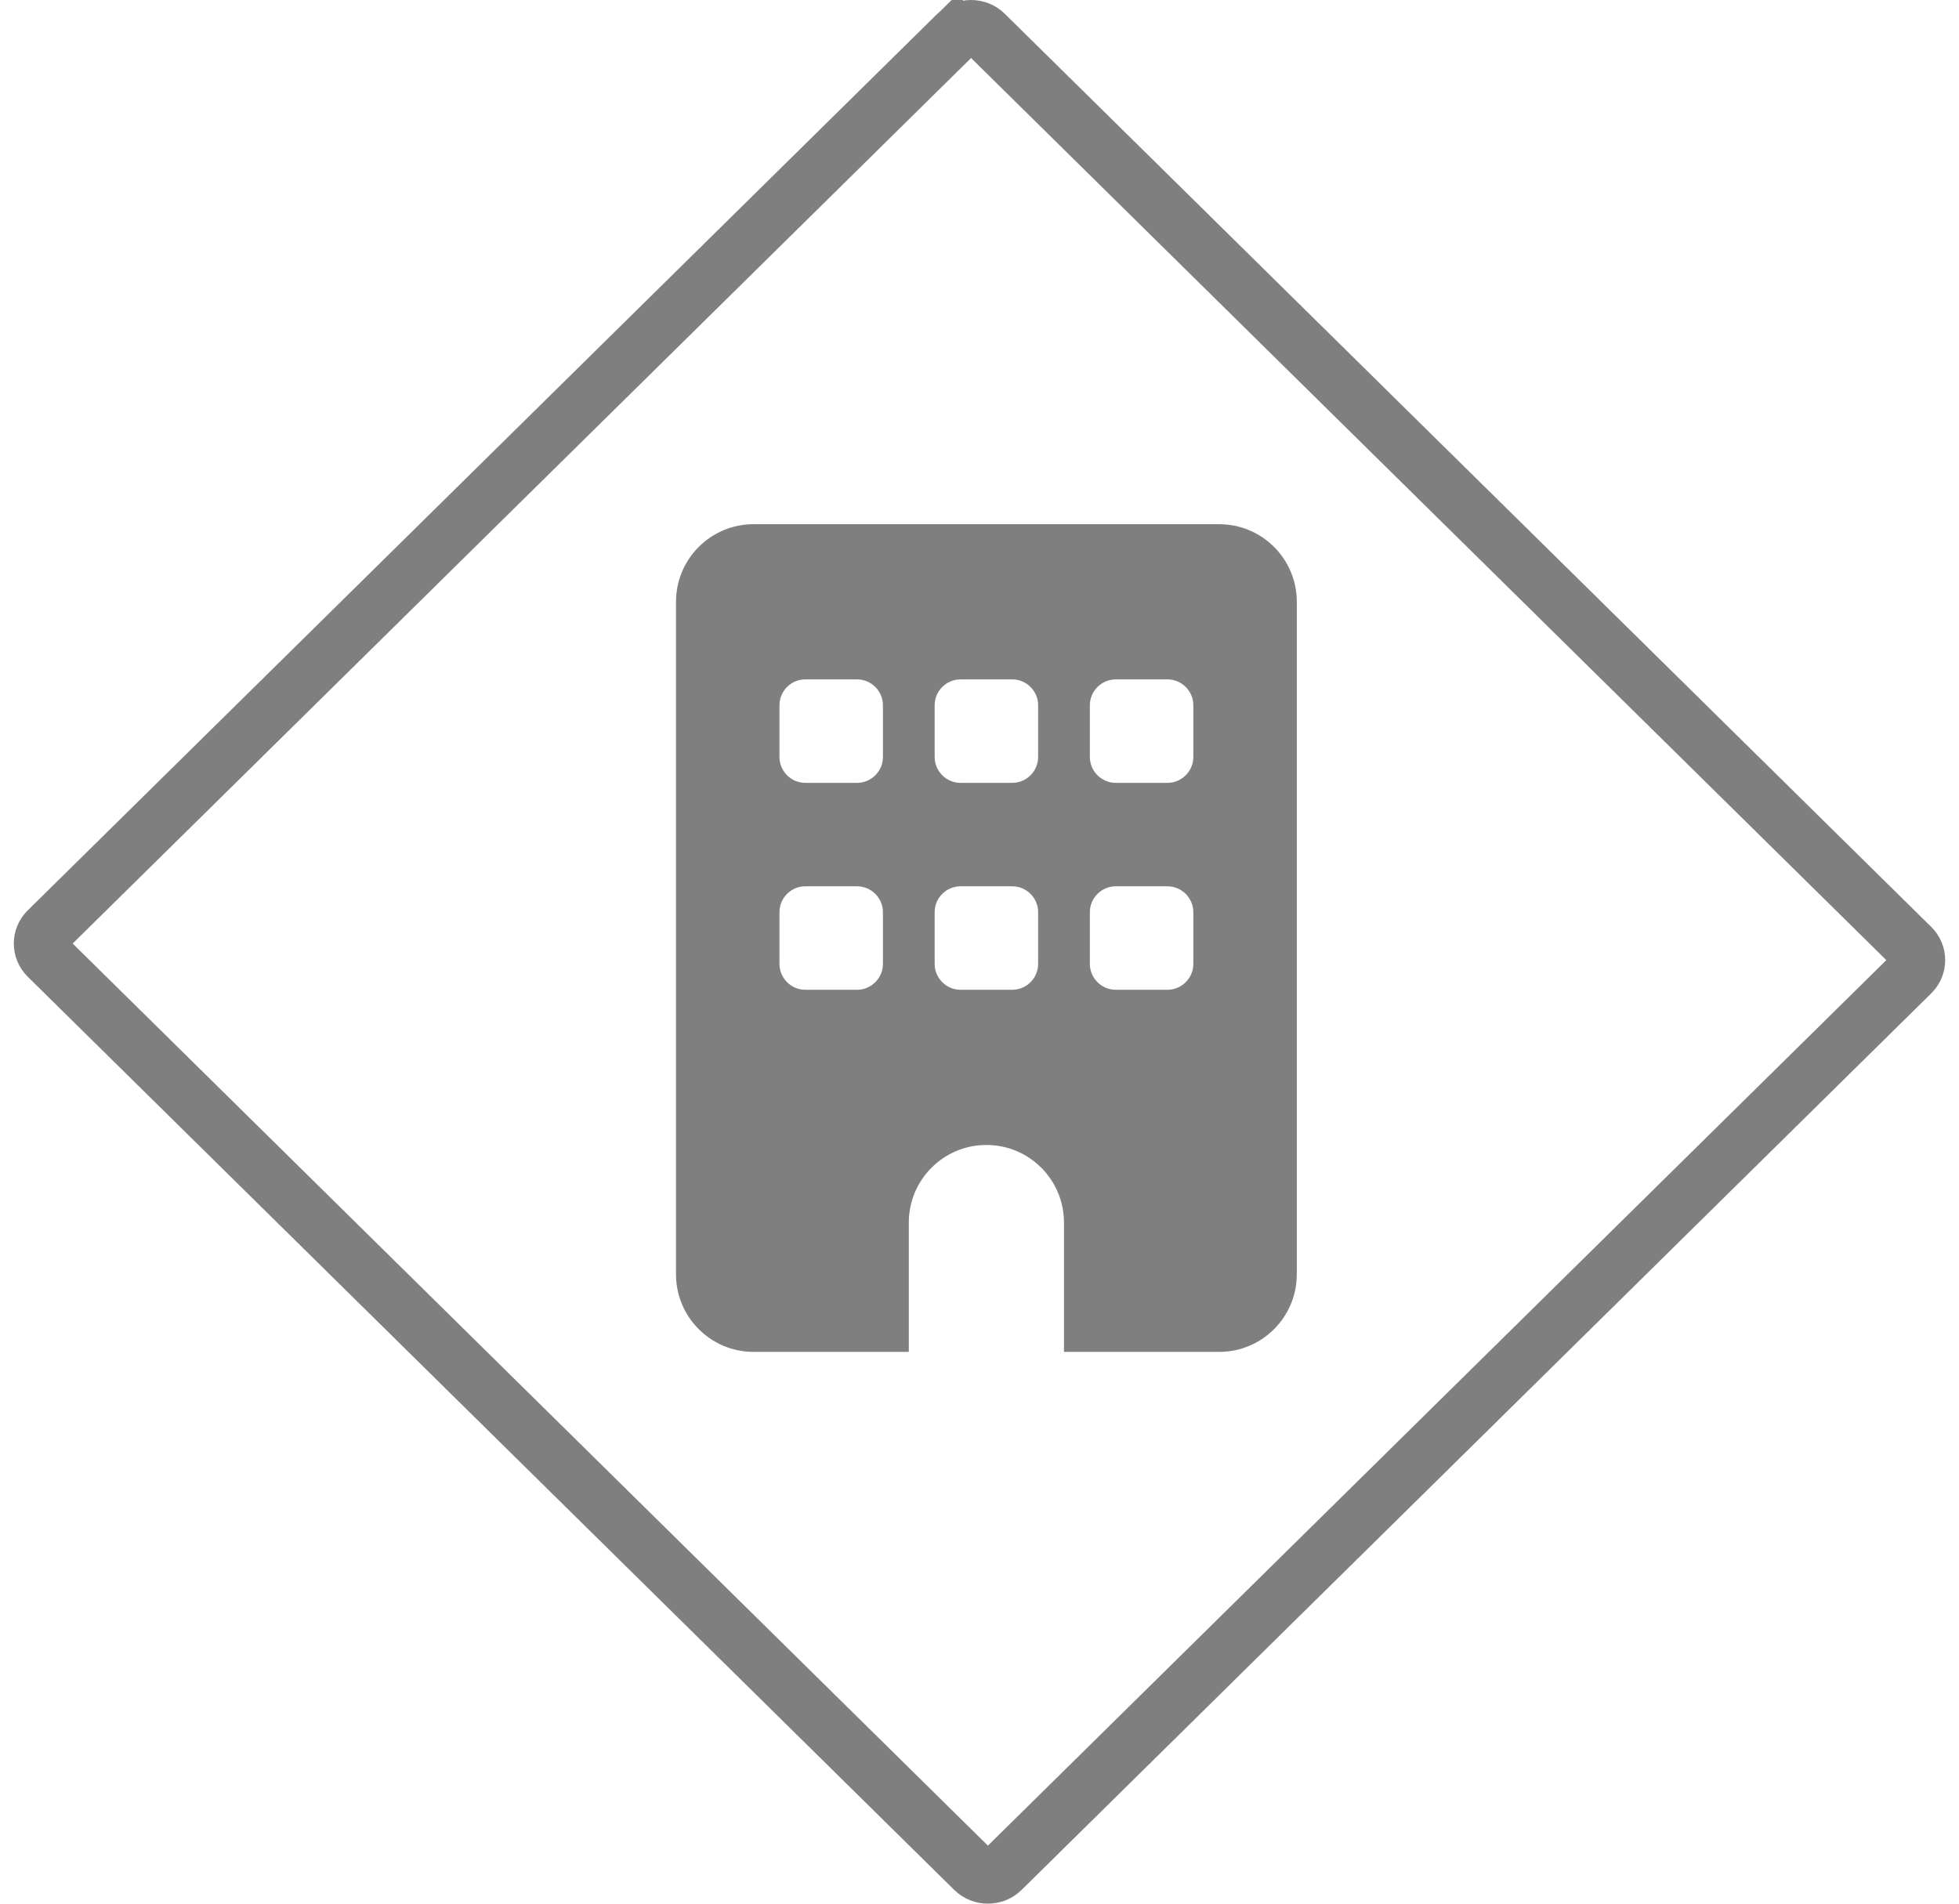
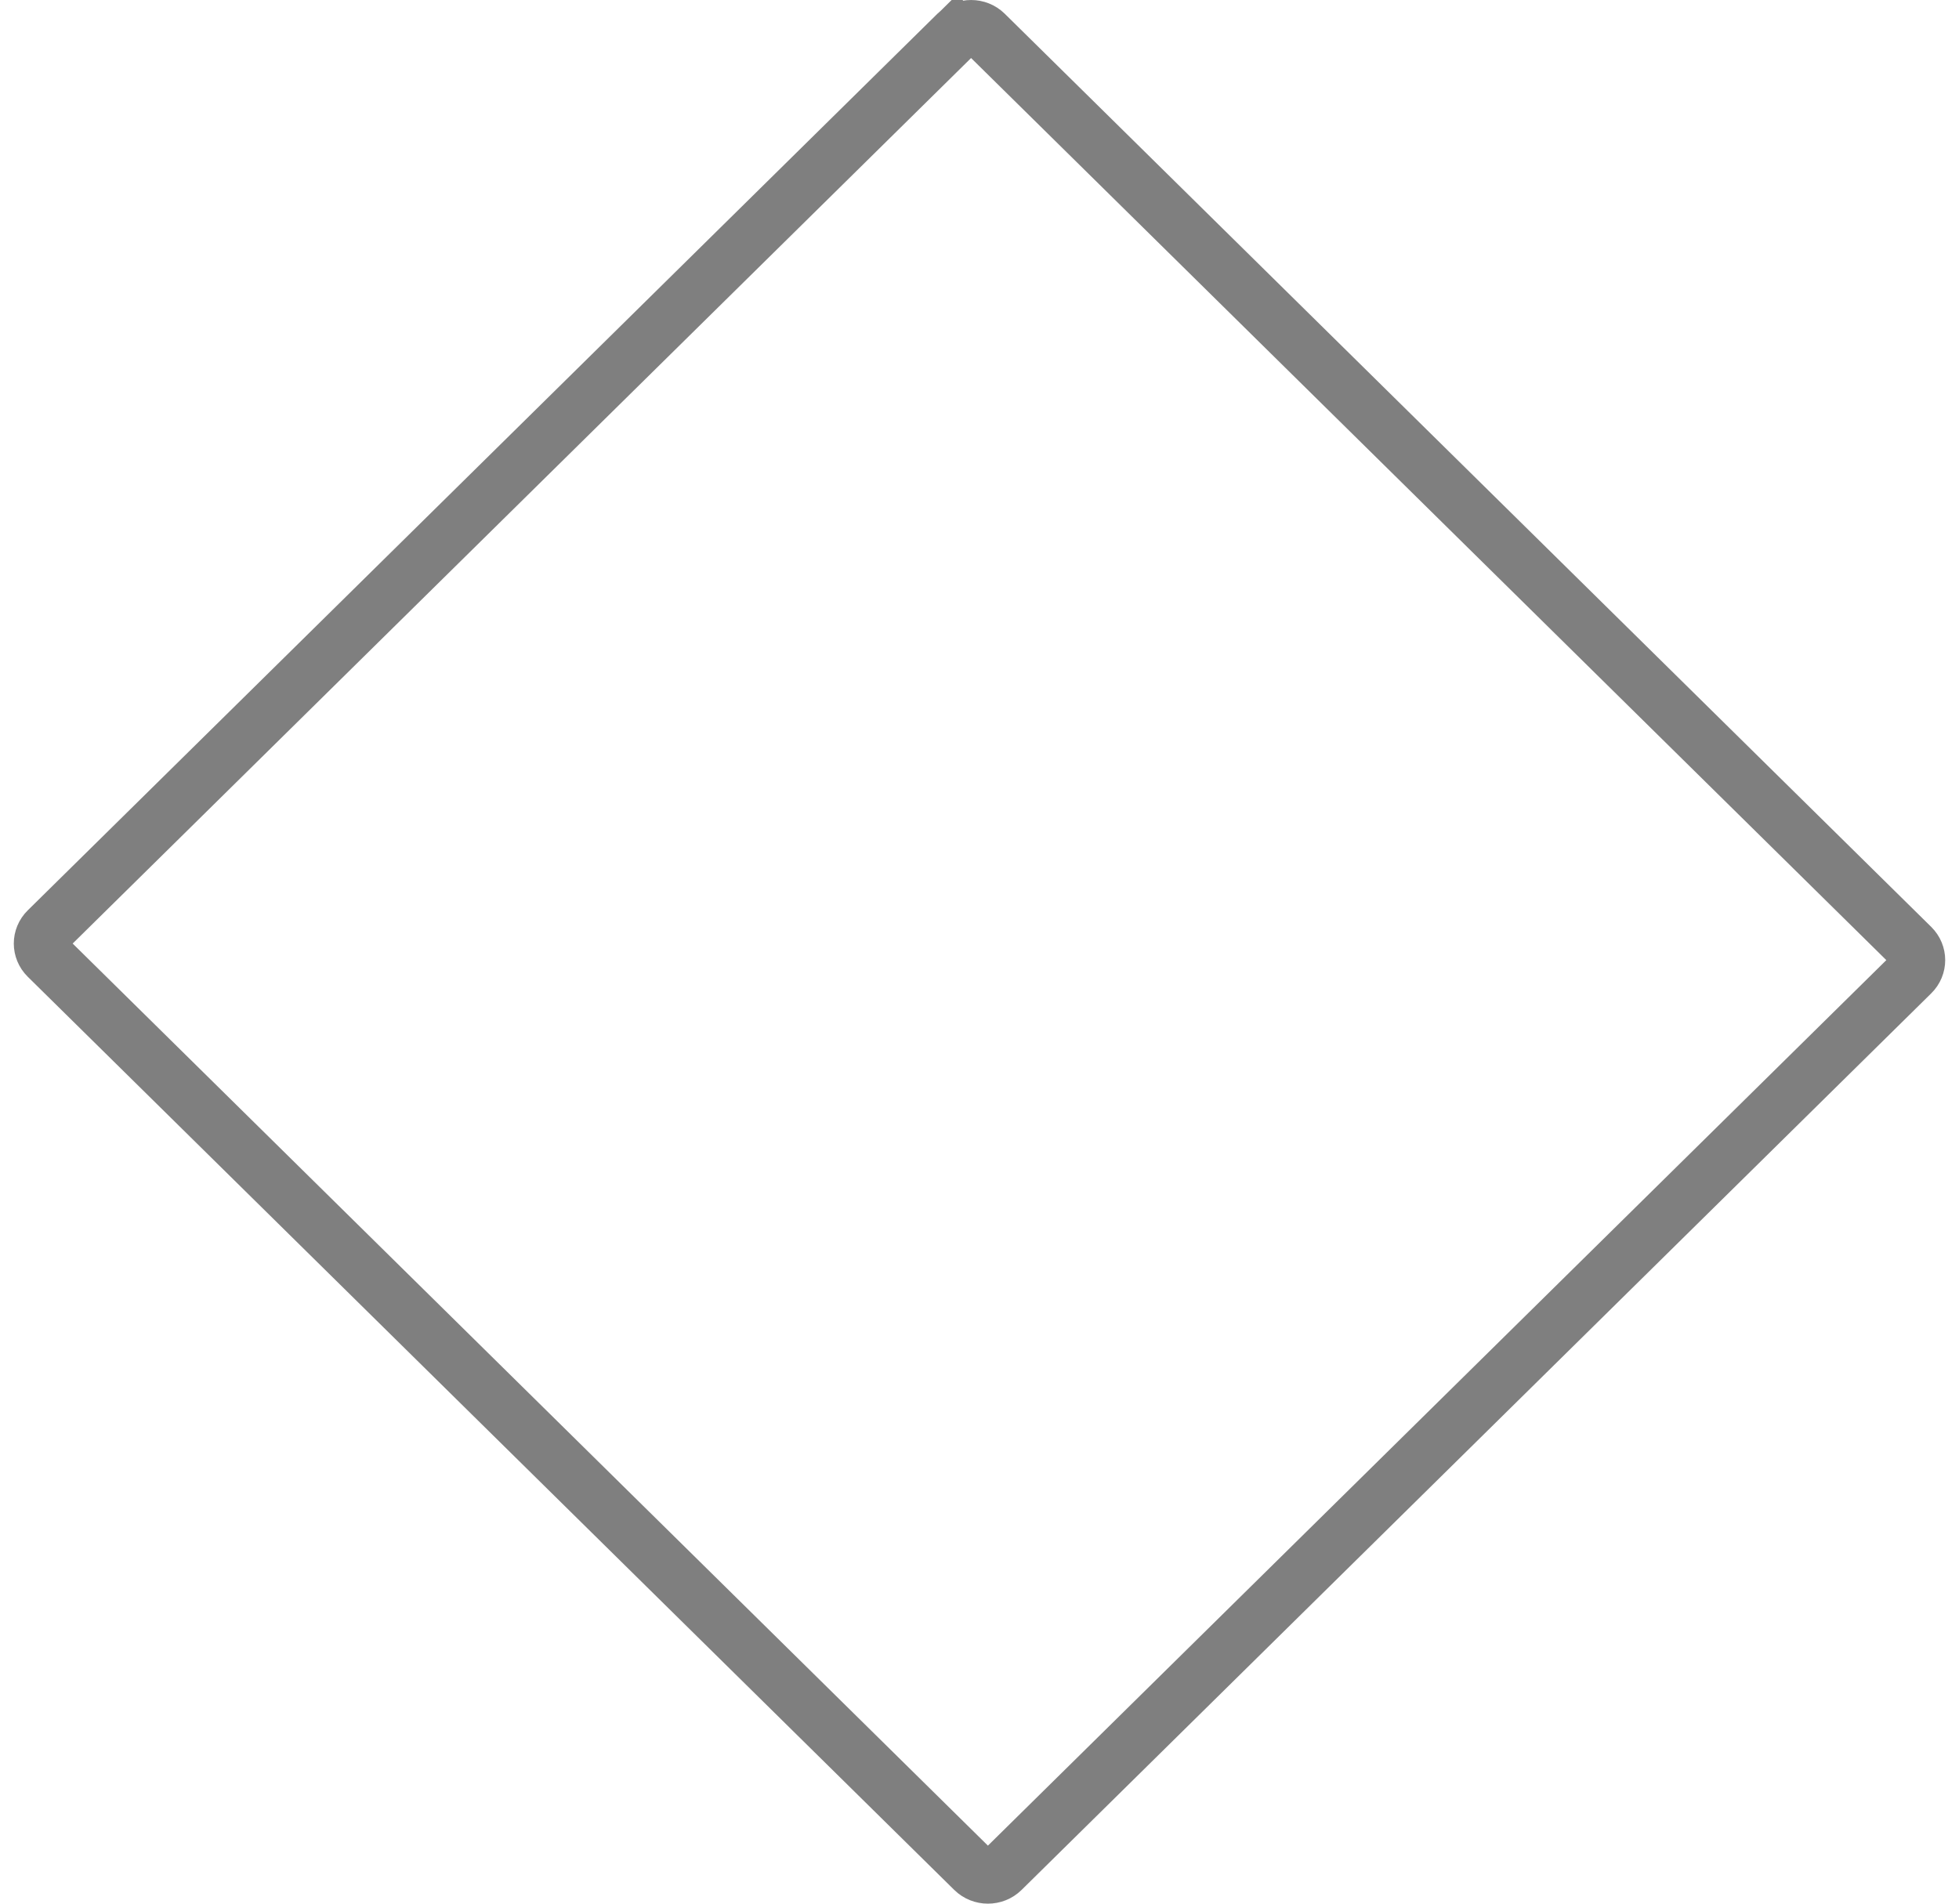
<svg xmlns="http://www.w3.org/2000/svg" width="71" height="69" viewBox="0 0 71 69" fill="none">
  <g clip-path="url(#clip0_1250_434)">
-     <path d="M44.188 19C45.74 19 47 20.259 47 21.812V46.188C47 47.74 45.74 49 44.188 49H38.562V44.312C38.562 42.76 37.303 41.5 35.75 41.5C34.197 41.5 32.938 42.76 32.938 44.312V49H27.312C25.759 49 24.5 47.74 24.5 46.188V21.812C24.5 20.259 25.759 19 27.312 19H44.188ZM28.25 34.938C28.25 35.453 28.669 35.875 29.188 35.875H31.062C31.578 35.875 32 35.453 32 34.938V33.062C32 32.547 31.578 32.125 31.062 32.125H29.188C28.669 32.125 28.25 32.547 28.25 33.062V34.938ZM34.812 32.125C34.297 32.125 33.875 32.547 33.875 33.062V34.938C33.875 35.453 34.297 35.875 34.812 35.875H36.688C37.203 35.875 37.625 35.453 37.625 34.938V33.062C37.625 32.547 37.203 32.125 36.688 32.125H34.812ZM39.5 34.938C39.5 35.453 39.922 35.875 40.438 35.875H42.312C42.828 35.875 43.25 35.453 43.25 34.938V33.062C43.25 32.547 42.828 32.125 42.312 32.125H40.438C39.922 32.125 39.5 32.547 39.5 33.062V34.938ZM29.188 24.625C28.669 24.625 28.25 25.047 28.25 25.562V27.438C28.25 27.953 28.669 28.375 29.188 28.375H31.062C31.578 28.375 32 27.953 32 27.438V25.562C32 25.047 31.578 24.625 31.062 24.625H29.188ZM33.875 27.438C33.875 27.953 34.297 28.375 34.812 28.375H36.688C37.203 28.375 37.625 27.953 37.625 27.438V25.562C37.625 25.047 37.203 24.625 36.688 24.625H34.812C34.297 24.625 33.875 25.047 33.875 25.562V27.438ZM40.438 24.625C39.922 24.625 39.5 25.047 39.5 25.562V27.438C39.5 27.953 39.922 28.375 40.438 28.375H42.312C42.828 28.375 43.25 27.953 43.25 27.438V25.562C43.25 25.047 42.828 24.625 42.312 24.625H40.438Z" fill="#7F7F7F" />
-   </g>
+     </g>
  <path d="M69.292 34.309C69.569 34.583 69.569 35.019 69.292 35.292L36.324 67.789C36.039 68.07 35.571 68.07 35.286 67.789L1.708 34.691C1.431 34.417 1.431 33.981 1.708 33.708L34.676 1.211L33.979 0.504L34.676 1.211C34.961 0.93 35.429 0.93 35.714 1.211L69.292 34.309Z" stroke="#7F7F7F" stroke-width="2" />
  <defs>
    <clipPath id="clip0_1250_434">
      <rect width="22.5" height="30" fill="white" transform="translate(24.5 19)" />
    </clipPath>
  </defs>
</svg>